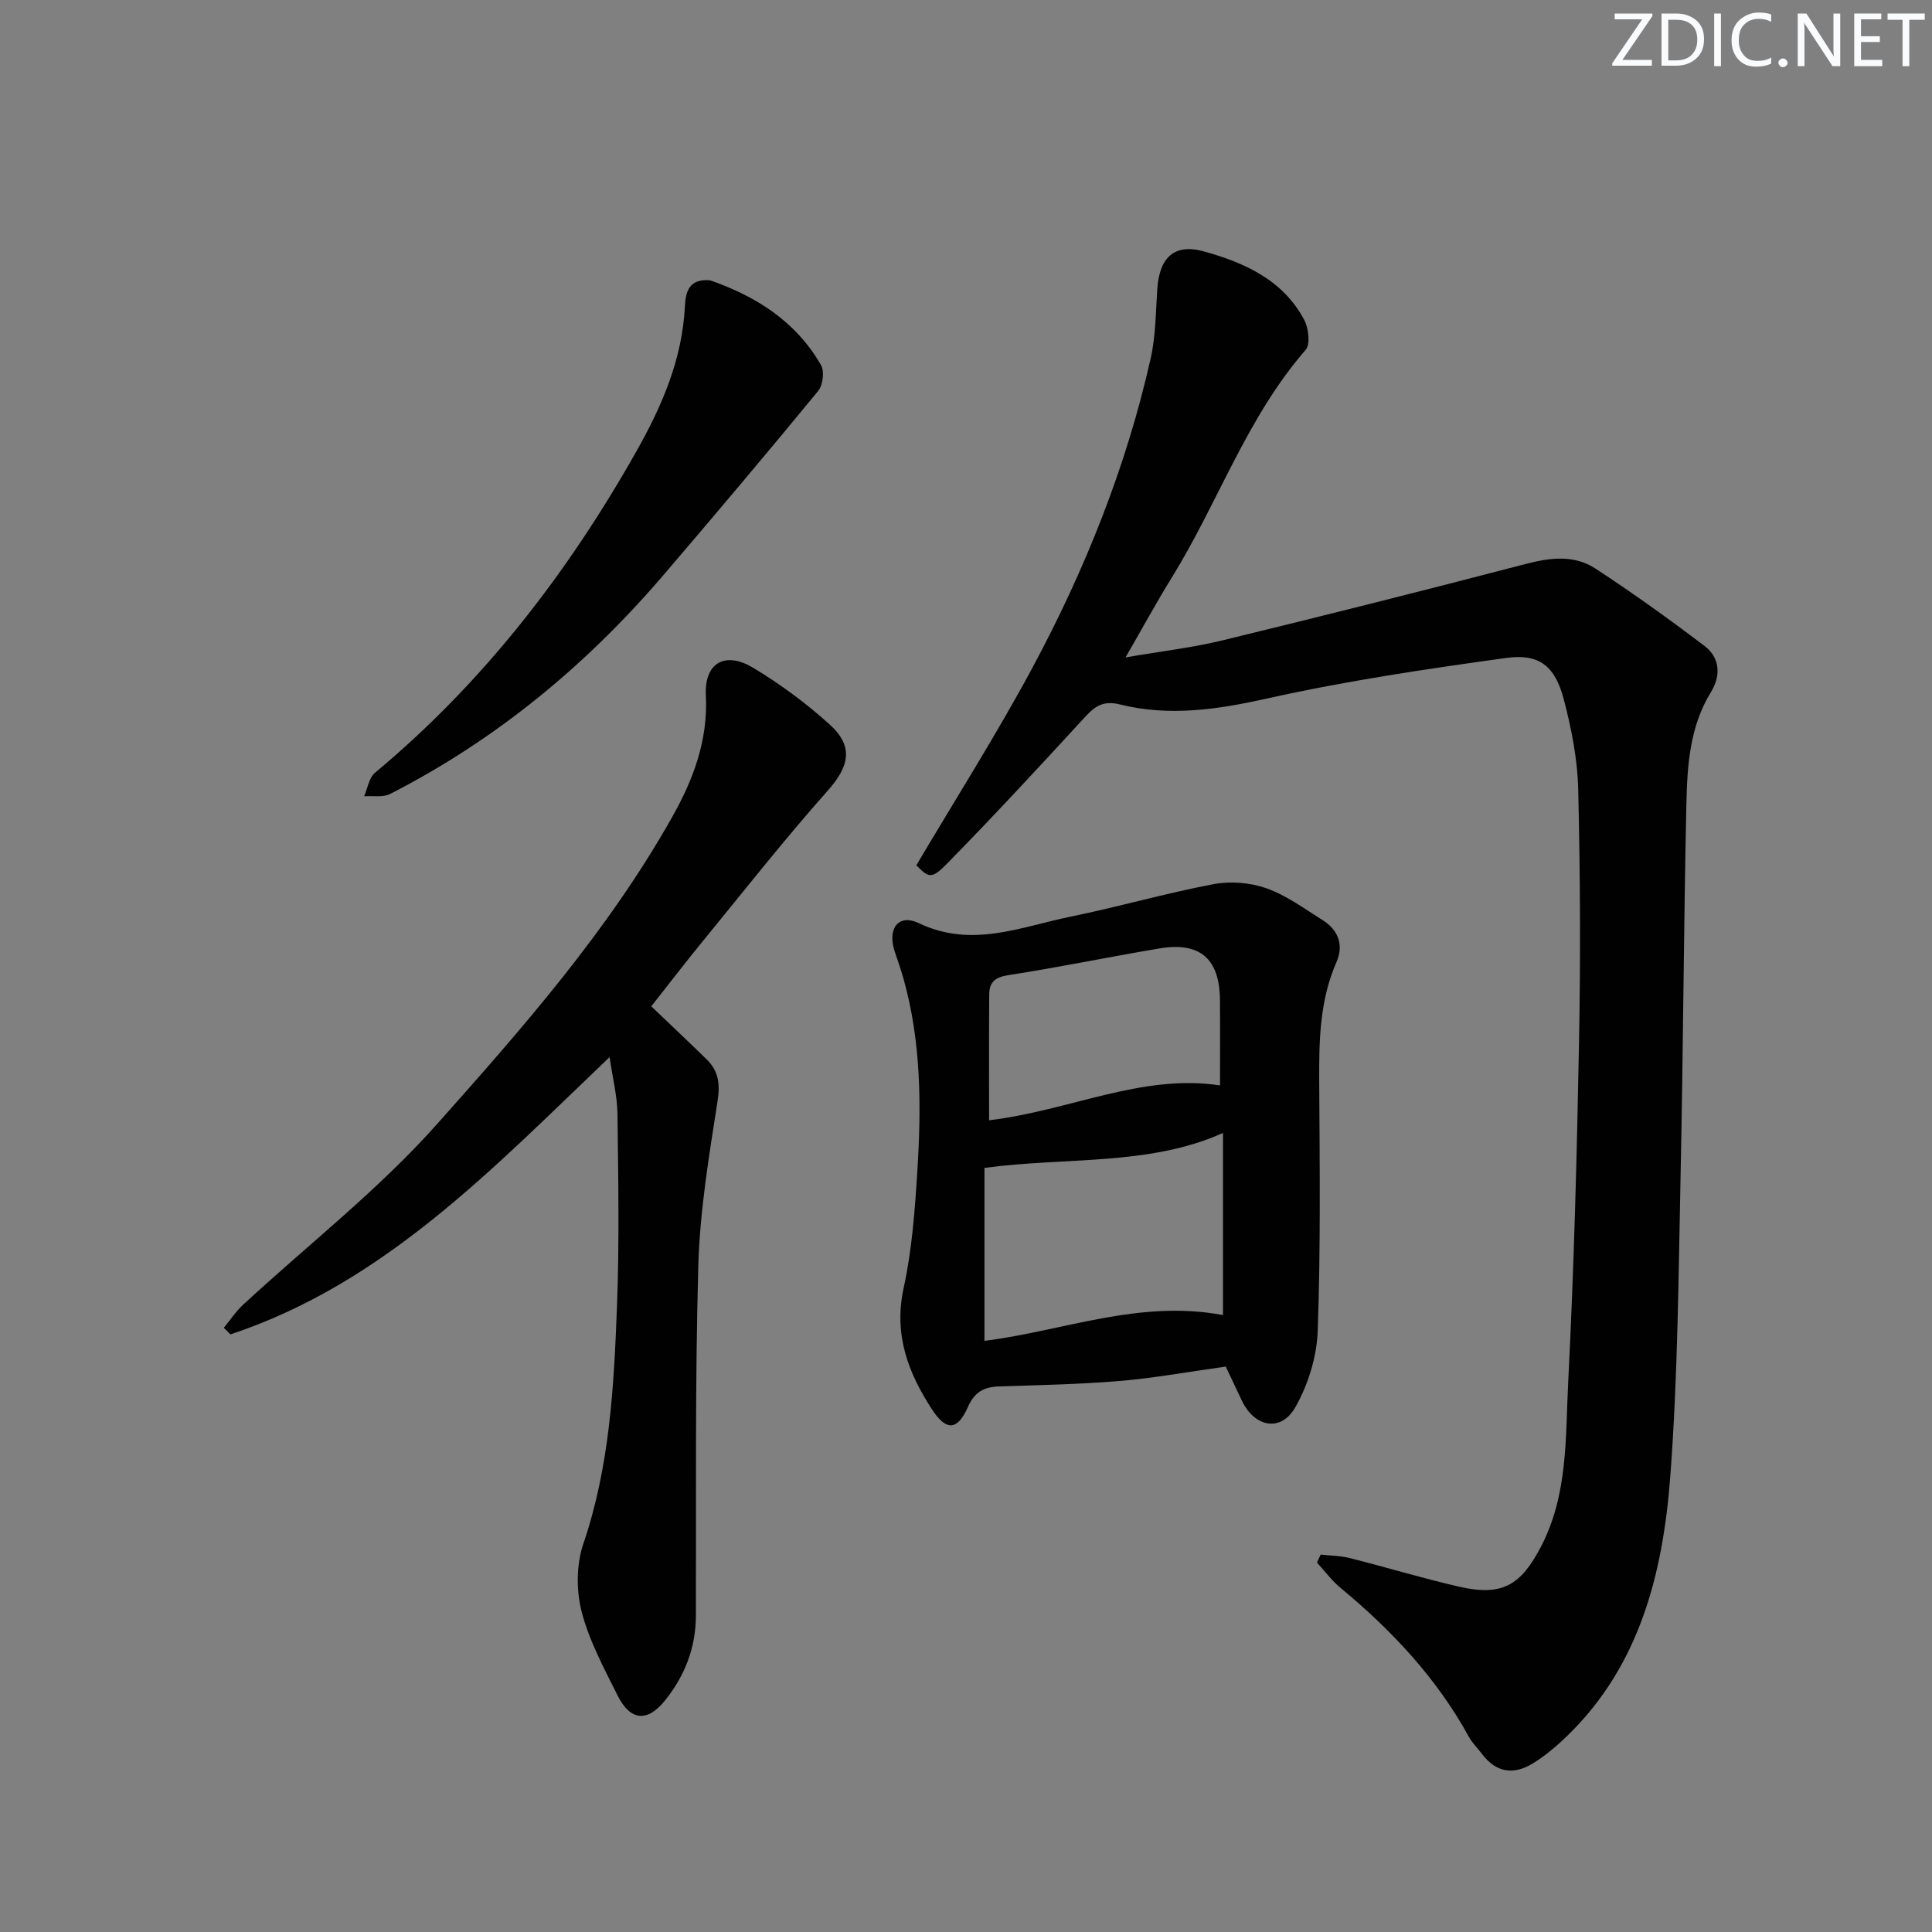
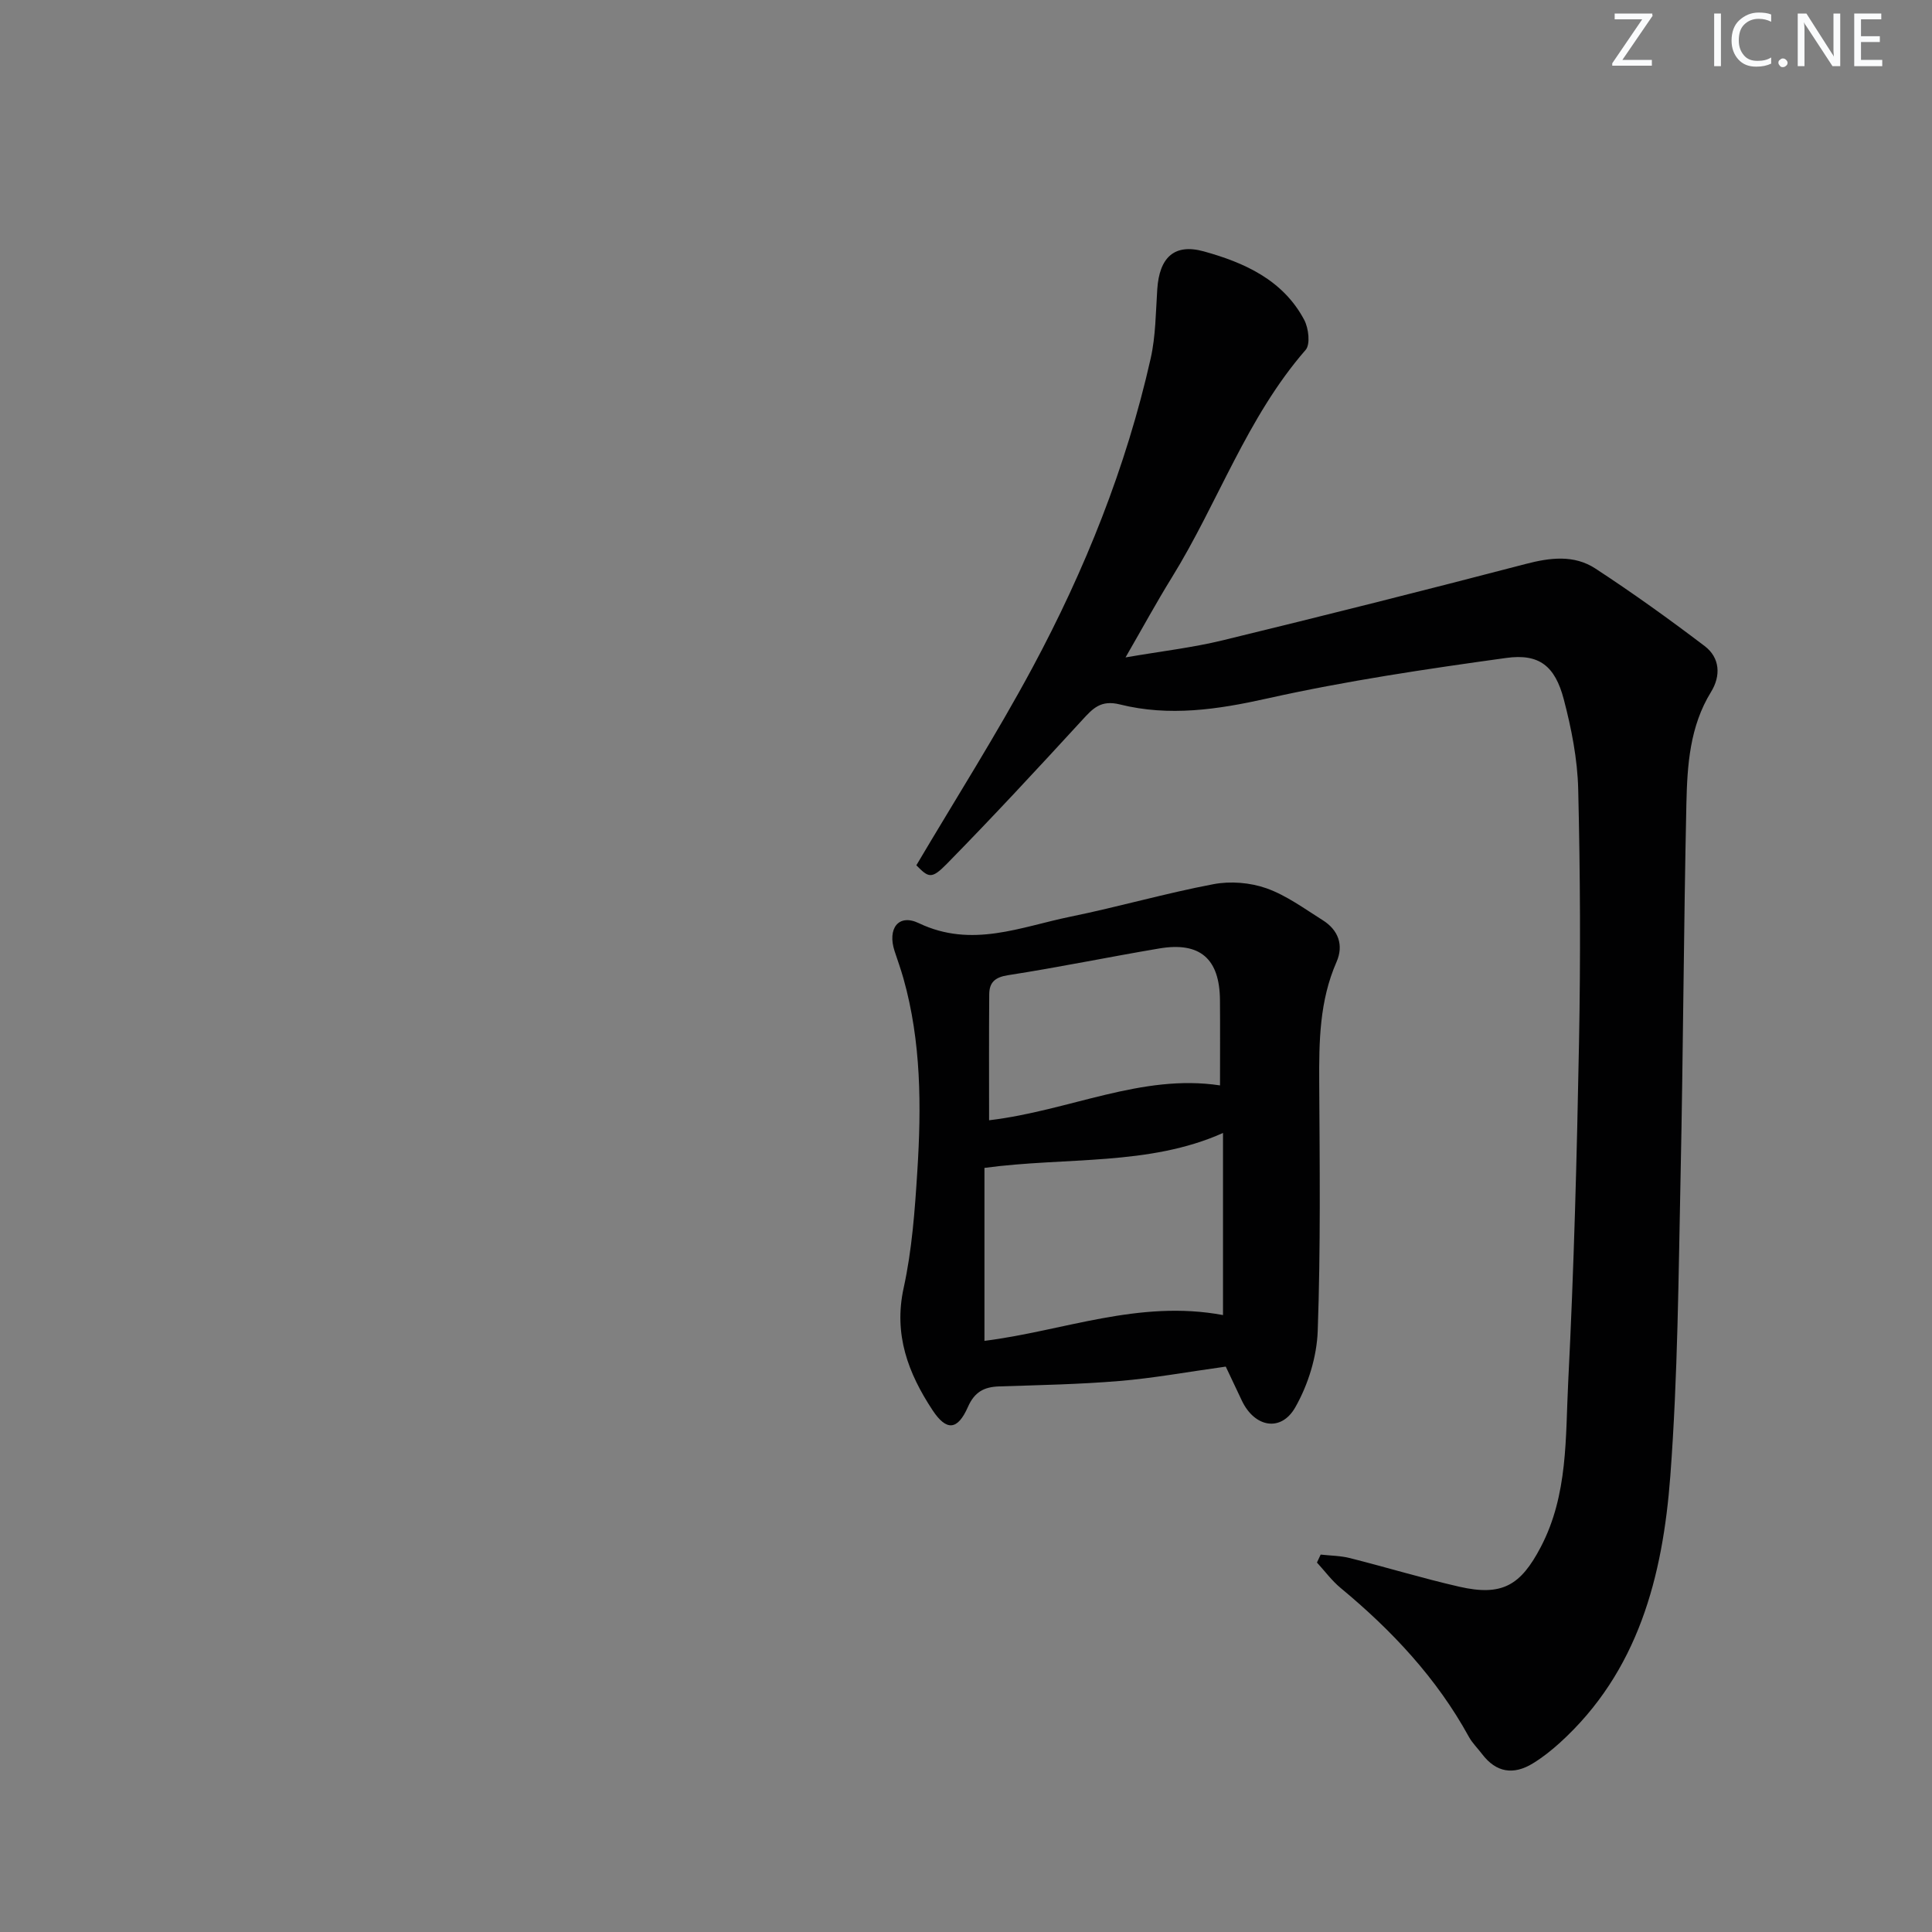
<svg xmlns="http://www.w3.org/2000/svg" enable-background="new 0 0 400 400" viewBox="0 0 400 400">
  <rect x="0" y="0" width="400" height="400" fill="#808080" stroke="none" />
  <g fill="#fafbfc">
    <path d="m342.2 3.2-6.3 9.2h6.1v1.2h-8.2v-.5l6.2-9.1h-5.7v-1.2h7.8v.4z" />
-     <path d="m344 13.7v-10.9h3.1c1.6 0 3 .5 4.1 1.4 1.1 1 1.6 2.2 1.6 3.9s-.5 3-1.6 4-2.5 1.5-4.2 1.5h-3zm1.4-9.6v8.4h1.6c1.4 0 2.5-.4 3.2-1.1.8-.8 1.2-1.8 1.2-3.2s-.4-2.4-1.2-3.1-1.8-1-3.1-1z" />
    <path d="m356.3 2.8v10.9h-1.4v-10.9z" />
    <path d="m366.6 13.2c-.8.4-1.8.6-3 .6-1.6 0-2.8-.5-3.7-1.5s-1.4-2.3-1.4-3.9c0-1.7.5-3.2 1.6-4.2s2.4-1.6 4-1.6c1 0 1.9.1 2.6.4v1.5c-.8-.4-1.6-.6-2.6-.6-1.2 0-2.2.4-3 1.2s-1.1 1.9-1.1 3.3c0 1.3.4 2.3 1.1 3.1s1.6 1.1 2.8 1.1c1.1 0 2-.2 2.8-.7v1.3z" />
    <path d="m368.2 13c0-.3.1-.5.3-.6.2-.2.4-.3.6-.3.3 0 .5.1.7.3s.3.4.3.6-.1.5-.3.6c-.2.2-.4.3-.7.3s-.5-.1-.6-.3c-.2-.2-.3-.4-.3-.6z" />
    <path d="m381.1 13.7h-1.7l-5.5-8.4c-.2-.2-.3-.5-.4-.7 0 .2.1.8.1 1.5v7.6h-1.4v-10.9h1.8l5.3 8.3c.3.4.4.6.4.8 0-.3-.1-.8-.1-1.6v-7.5h1.4v10.9z" />
    <path d="m389.7 13.7h-5.8v-10.9h5.6v1.2h-4.2v3.5h3.9v1.2h-3.9v3.7h4.4z" />
-     <path d="m398.4 4.1h-3.1v9.6h-1.4v-9.6h-3.1v-1.3h7.7v1.3z" />
  </g>
  <path d="m273.43 321.86c2.03.23 4.11.23 6.07.73 7.56 1.91 15.03 4.18 22.62 5.92 8.89 2.03 12.73-.27 16.9-8.25 5.65-10.82 5.08-22.64 5.66-34.15 1.19-23.42 1.8-46.88 2.24-70.33.33-17.46.25-34.93-.17-52.38-.15-6.24-1.4-12.57-2.99-18.63-1.81-6.86-5.06-9.5-11.91-8.55-16.57 2.29-33.17 4.75-49.48 8.39-10.28 2.3-20.29 3.78-30.49 1.24-4-1-5.63.84-7.86 3.27-9.22 10.04-18.48 20.04-28.02 29.76-3.16 3.22-3.77 2.81-6.28.27 8.11-13.72 16.57-27.03 24.02-40.88 10.88-20.25 19.42-41.53 24.49-64.04 1.05-4.65 1.05-9.55 1.37-14.35.43-6.51 3.47-9.53 9.61-7.84 8.4 2.32 16.43 5.91 20.82 14.2.9 1.71 1.3 5.04.29 6.2-12.2 14.01-18.13 31.65-27.72 47.15-3.14 5.07-5.99 10.32-9.57 16.52 7.41-1.28 13.88-2.02 20.16-3.55 20.93-5.09 41.82-10.35 62.66-15.79 5.08-1.33 10.04-1.95 14.46.94 7.74 5.06 15.26 10.46 22.62 16.05 3.19 2.42 3.38 6.16 1.32 9.5-4.4 7.14-4.92 15.15-5.1 23.09-.56 25.63-.66 51.28-1.2 76.91-.44 20.79-.57 41.63-2.13 62.35-1.56 20.68-6.59 40.48-22.93 55.27-1.72 1.55-3.56 3.01-5.54 4.22-3.99 2.44-7.58 1.91-10.5-1.94-.9-1.19-2.02-2.27-2.73-3.56-6.67-12.17-15.96-22.05-26.56-30.83-1.83-1.52-3.28-3.5-4.9-5.26.27-.55.52-1.1.77-1.65z" fill="#010102" />
-   <path d="m134.84 208.35c4.08 3.91 7.84 7.43 11.51 11.03 2.44 2.4 2.76 5.06 2.21 8.61-1.75 11.28-3.66 22.65-3.98 34.03-.68 24.15-.43 48.32-.5 72.48-.02 6.62-2.28 12.4-6.31 17.46-3.72 4.68-7.26 4.37-9.91-.94-2.81-5.64-5.89-11.33-7.44-17.35-1.13-4.39-1.1-9.76.35-14.03 5.46-16.02 6.34-32.59 6.97-49.19.51-13.27.26-26.57.1-39.85-.05-3.7-1-7.38-1.63-11.74-24.17 23.05-46.62 46.83-78.5 57.41-.46-.45-.91-.91-1.37-1.36 1.32-1.6 2.48-3.38 3.98-4.77 13.44-12.42 28.04-23.79 40.15-37.39 17.77-19.96 35.53-40.16 48.75-63.69 4.36-7.75 7.38-15.81 6.92-25.09-.34-6.73 3.98-9.21 9.78-5.72 5.65 3.4 11.06 7.39 15.94 11.83 4.97 4.52 3.9 8.68-.48 13.61-8.82 9.92-17.04 20.37-25.45 30.65-3.68 4.47-7.21 9.09-11.09 14.01z" fill="#010102" />
  <path d="m253.78 282.94c-8.06 1.12-15 2.4-22.01 2.98-8.27.69-16.59.85-24.9 1.12-3.12.1-5.1 1.14-6.47 4.25-2.14 4.85-4.44 5.06-7.35.64-5.02-7.63-8.07-15.63-5.96-25.27 1.73-7.88 2.32-16.05 2.83-24.14.85-13.42.82-26.85-2.88-39.97-.54-1.9-1.21-3.77-1.83-5.65-1.51-4.61.78-7.8 5.02-5.77 10.98 5.24 21.09.76 31.43-1.35 9.9-2.02 19.64-4.84 29.57-6.72 3.51-.67 7.61-.34 10.97.85 4.15 1.47 7.87 4.23 11.66 6.61 3.23 2.03 4.38 5.15 2.85 8.65-3.52 8.02-3.63 16.42-3.58 24.94.1 17.15.3 34.31-.31 51.44-.19 5.36-1.98 11.13-4.64 15.81-2.96 5.21-8.43 4.15-11.05-1.34-1.27-2.67-2.53-5.35-3.35-7.08zm-.57-10.67c0-12.89 0-25.26 0-37.7-15.35 6.87-32.4 4.94-49.39 7.23v35.81c16.39-2.06 31.97-8.59 49.39-5.34zm-48.43-40.33c16.72-1.99 31.55-9.68 47.81-7.22 0-6.04.04-11.85-.01-17.65-.06-8.58-4.13-12.13-12.57-10.7-10.44 1.76-20.83 3.91-31.29 5.53-2.75.42-3.89 1.52-3.91 3.96-.07 8.55-.03 17.1-.03 26.08z" fill="#010102" />
-   <path d="m147 58.03c9.42 3.26 17.77 8.46 22.99 17.58.74 1.29.38 4.15-.61 5.35-10.55 12.83-21.26 25.53-32.06 38.15-15.97 18.65-34.6 34.04-56.53 45.26-1.49.76-3.59.36-5.4.49.72-1.65 1-3.83 2.24-4.86 22.42-18.68 39.9-41.33 54.17-66.63 5.28-9.37 9.46-19.02 10-29.95.14-3.03.87-5.75 5.2-5.39z" fill="#010102" />
</svg>